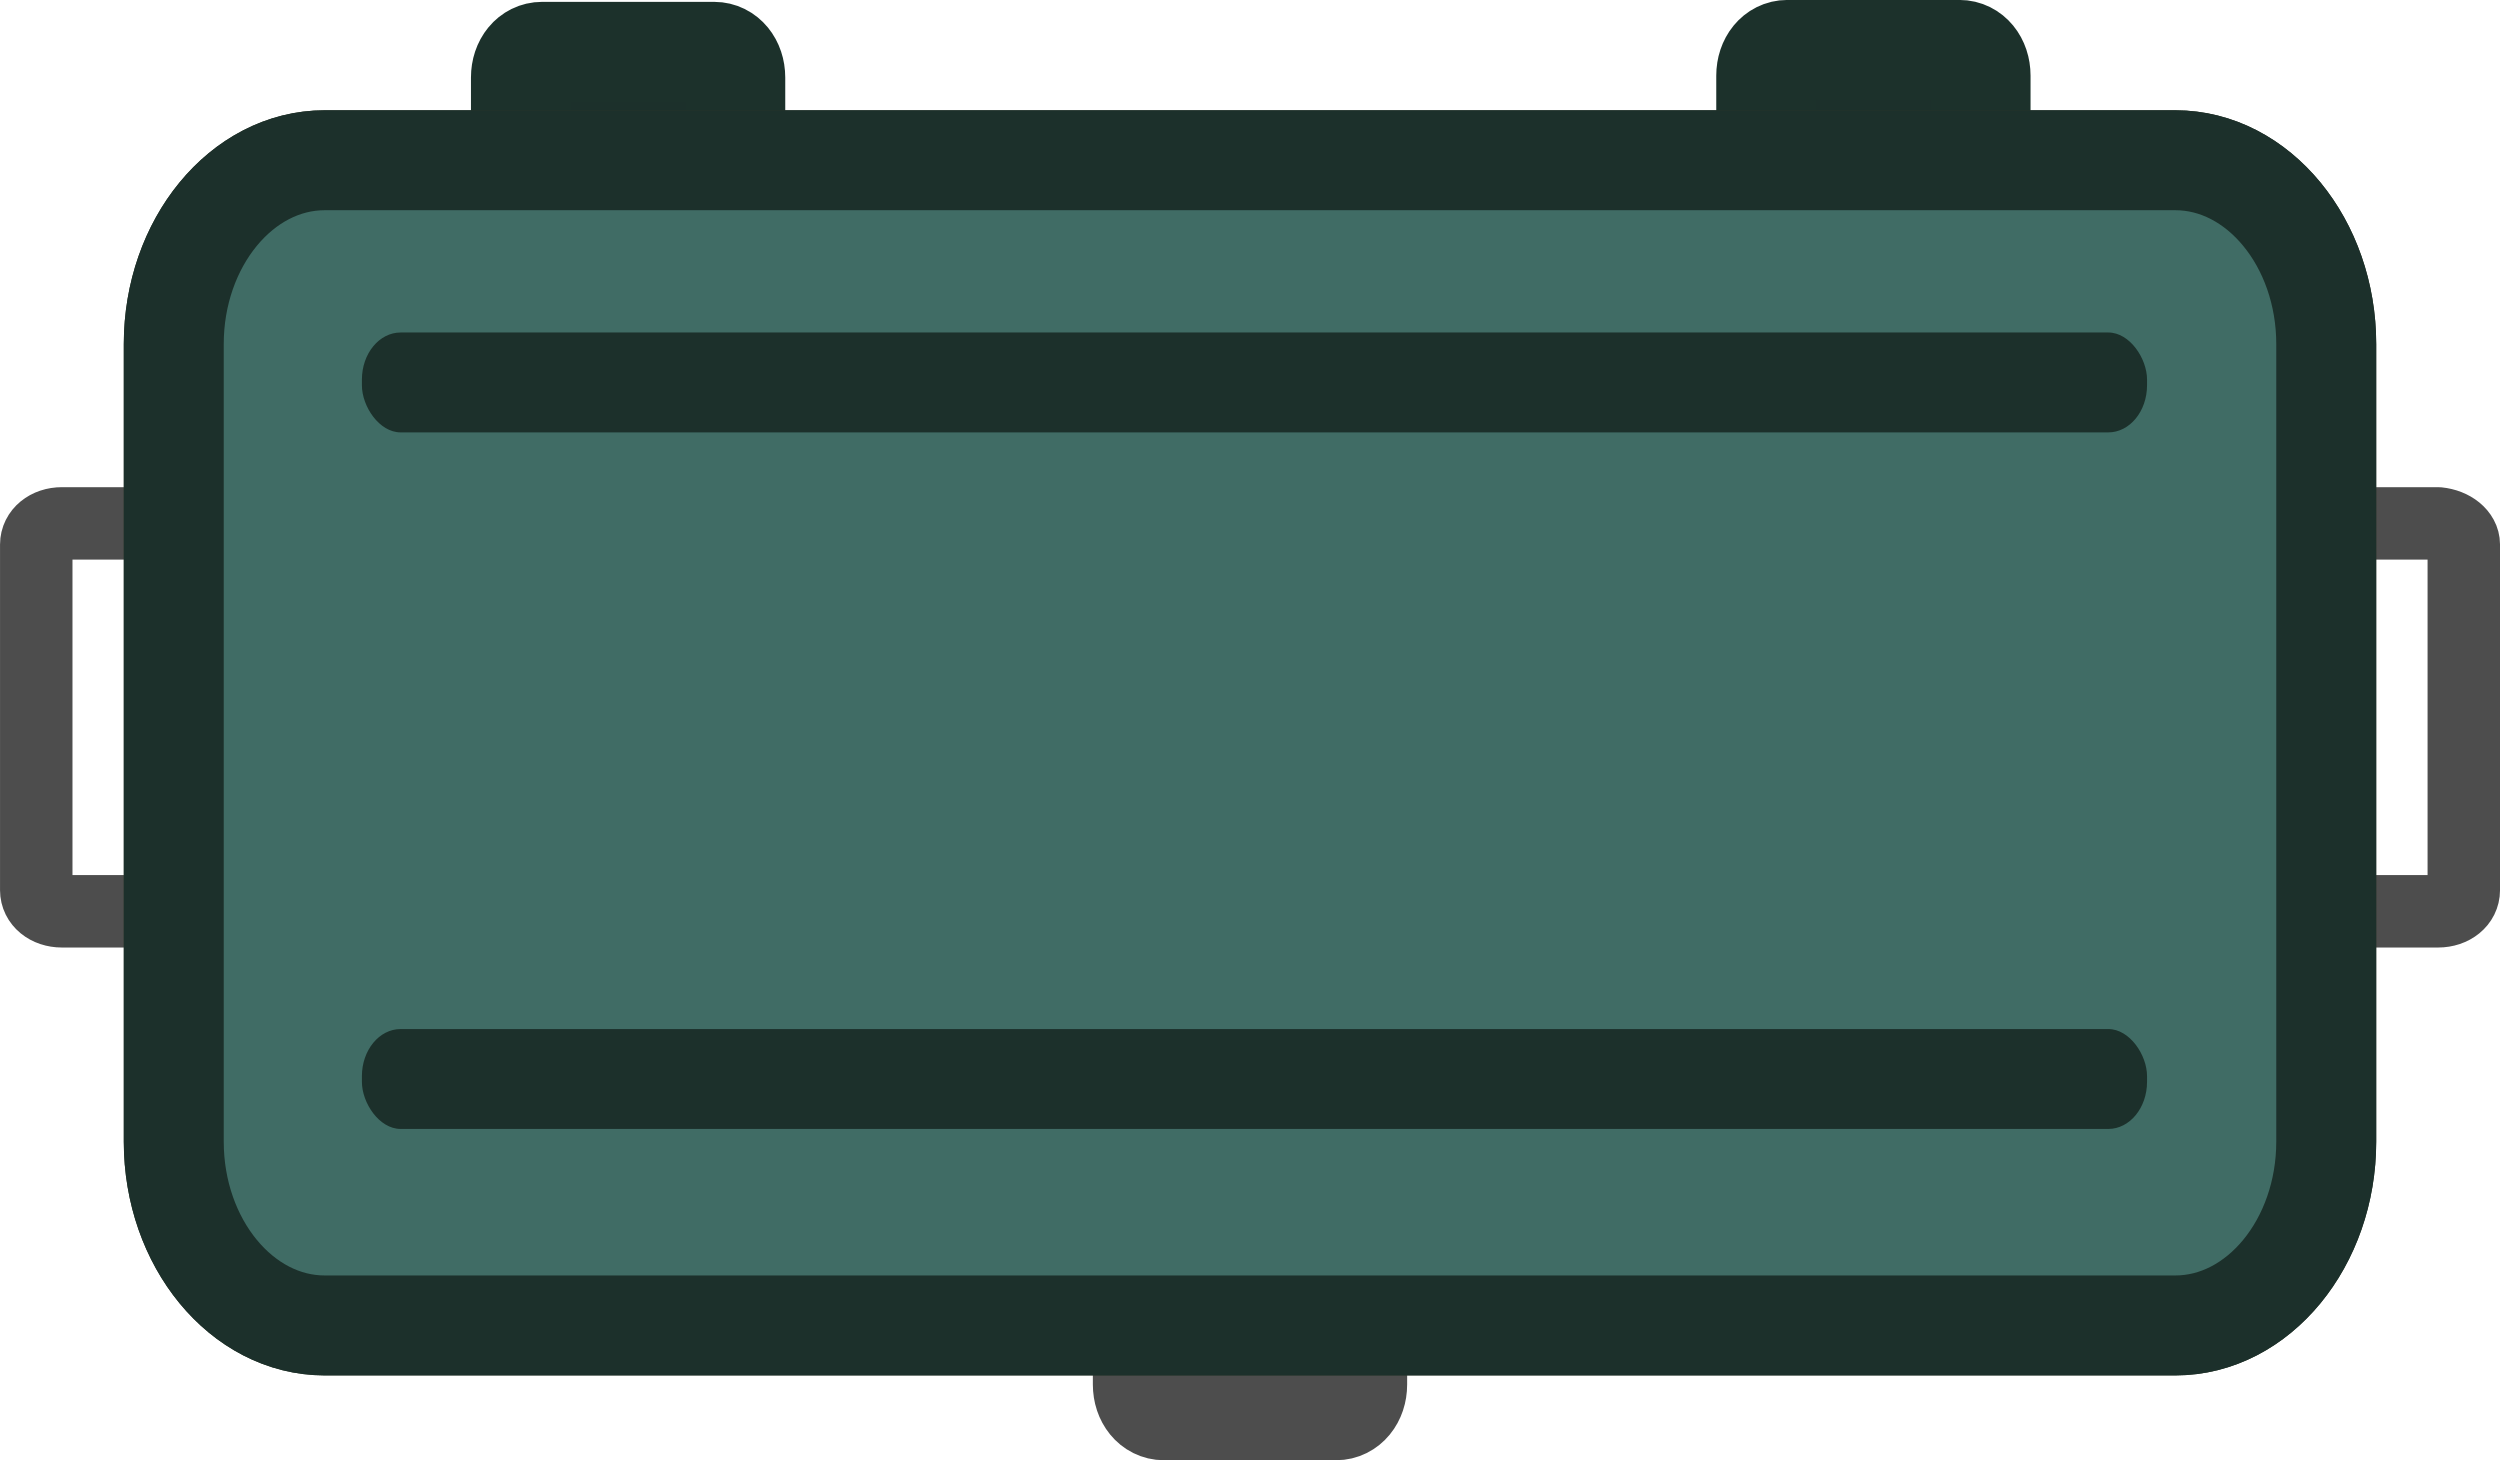
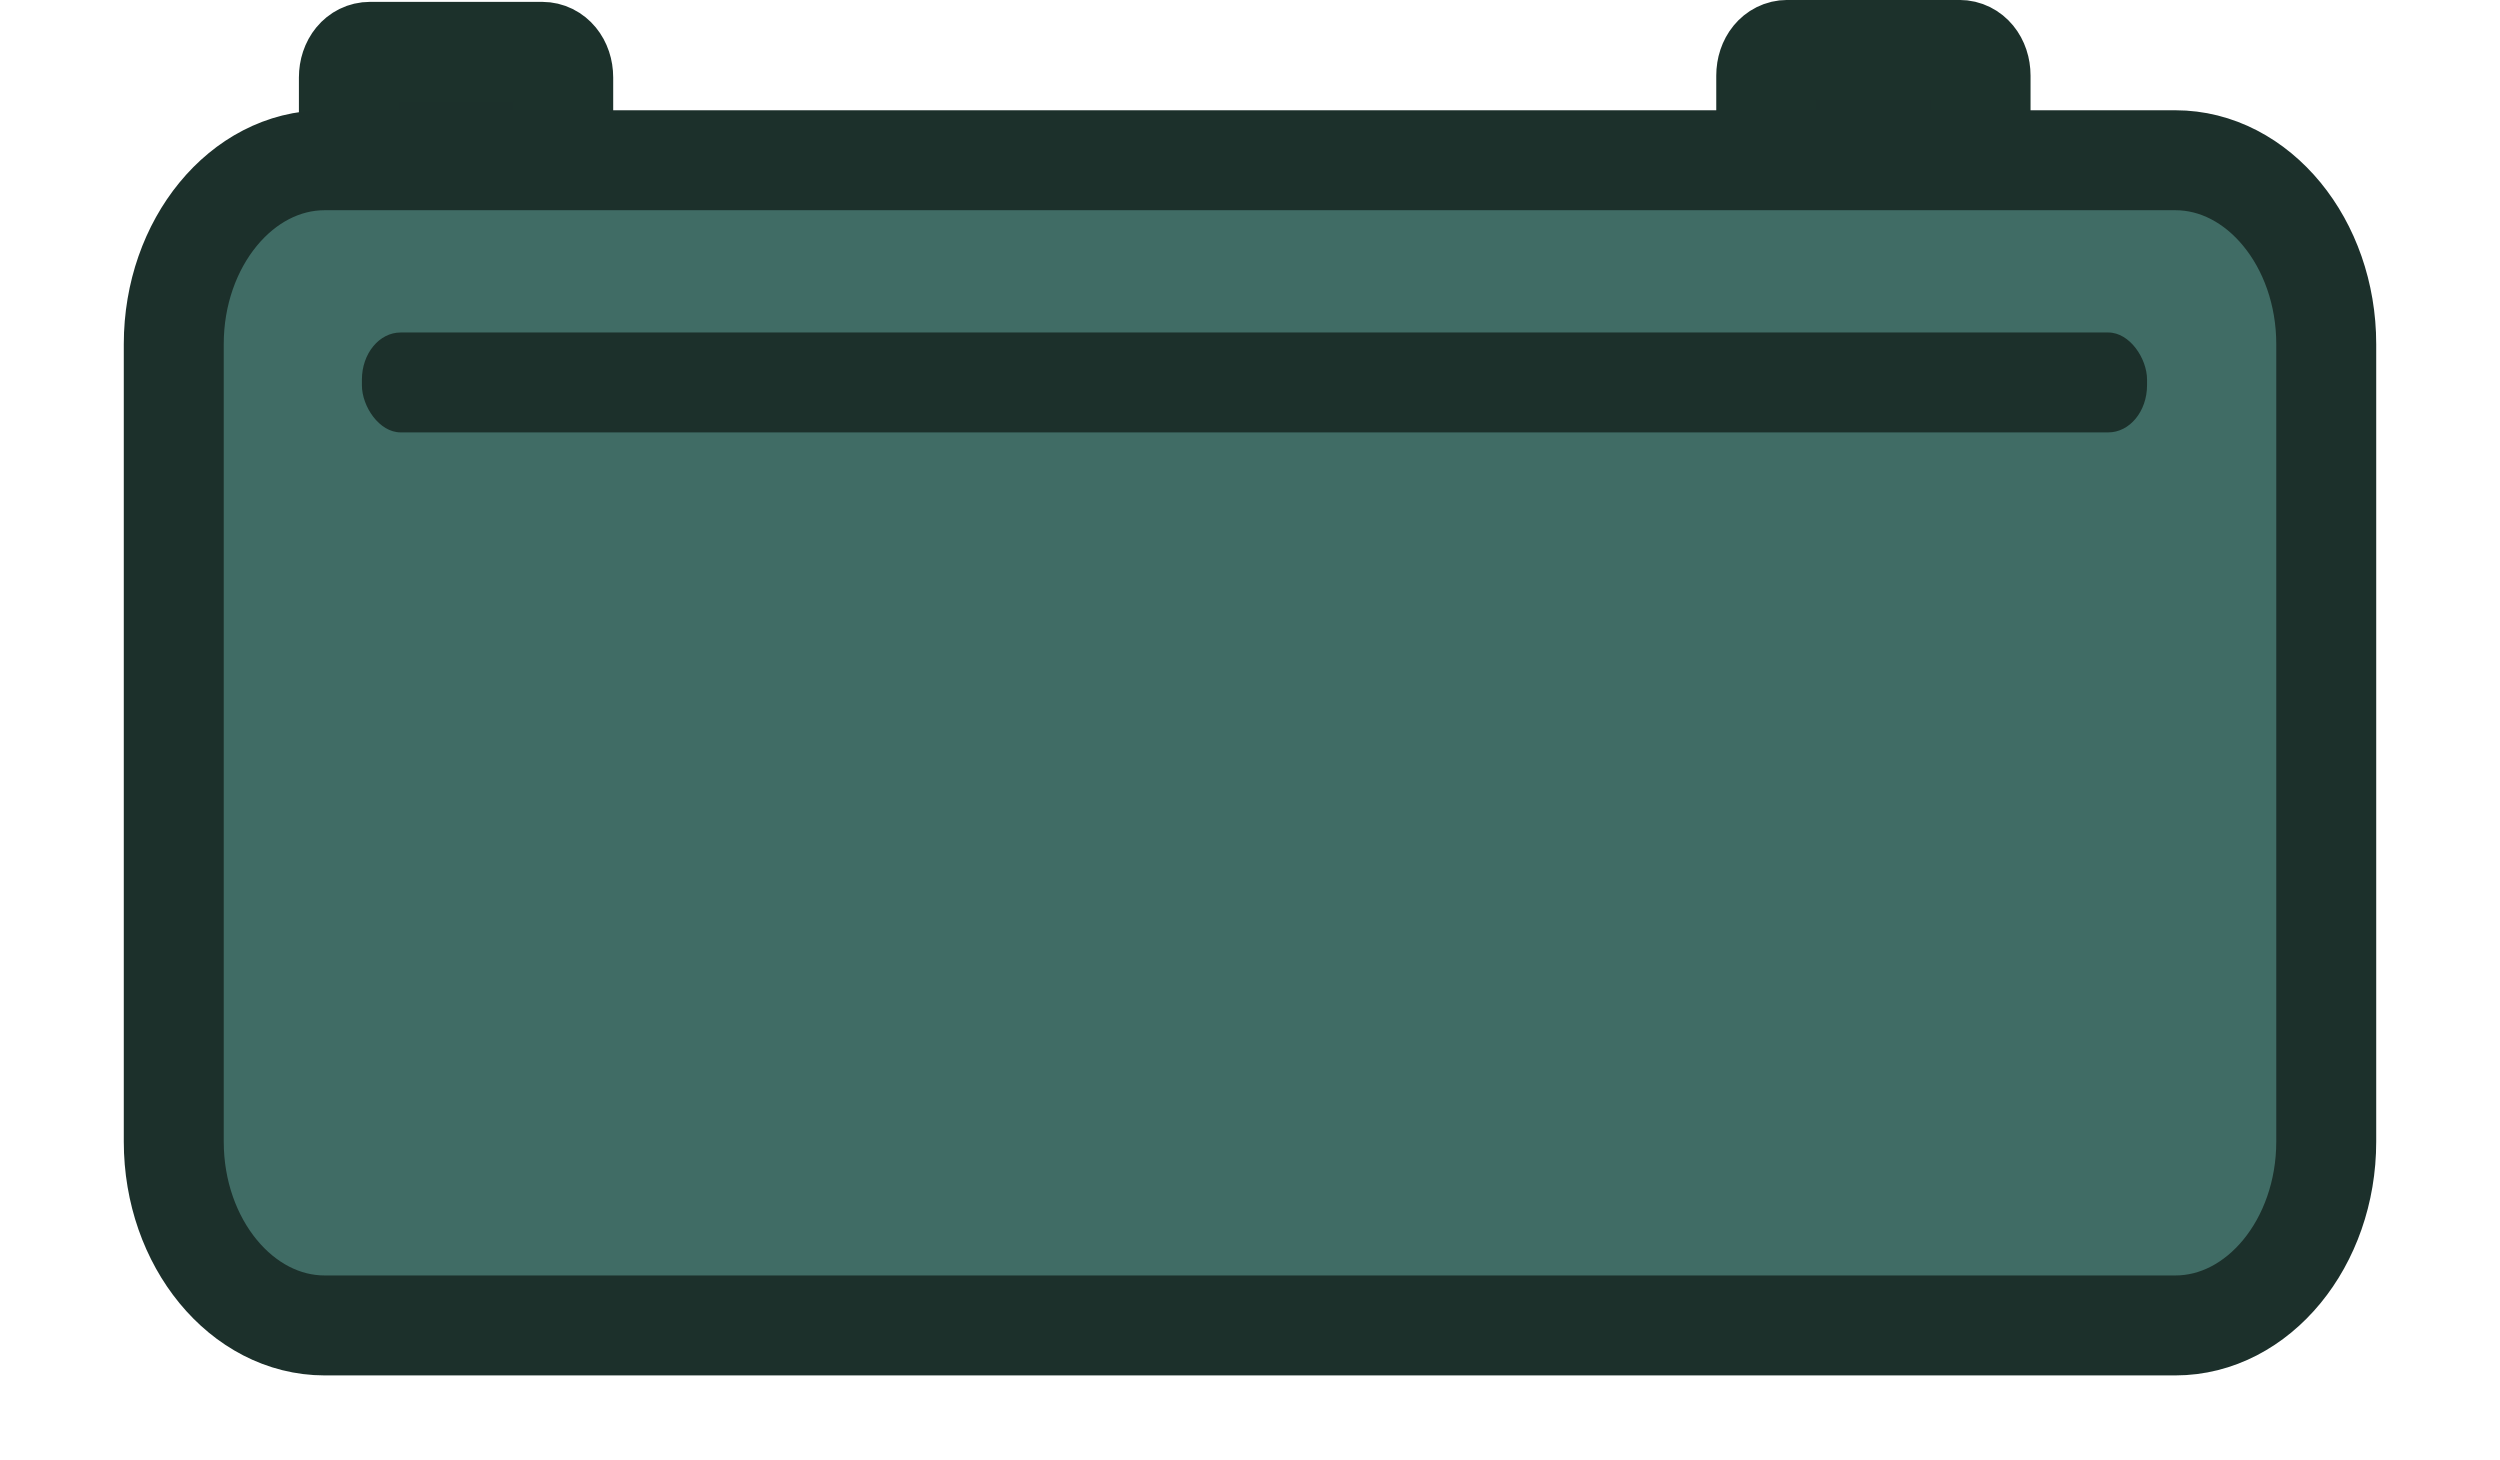
<svg xmlns="http://www.w3.org/2000/svg" width="187.93" height="109.765" viewBox="0 0 49.723 29.042">
  <g transform="translate(-44.778 -31.895)">
-     <path d="M67.928 57.75h3.423c.24 0 .42.22.42.512v1.17c0 .292-.18.512-.42.512h-3.423c-.24 0-.42-.22-.42-.512v-1.17c0-.292.18-.512.42-.512" class="st21" style="fill:#727272;fill-opacity:1;stroke:#4d4d4d;stroke-width:1.988;stroke-linecap:round;stroke-linejoin:round;stroke-miterlimit:11.339;stroke-opacity:1" />
-     <path d="M50.47 42.726V49.6c0 .24-.22.42-.512.42H46.01c-.292 0-.511-.18-.511-.42v-6.875c0-.24.22-.42.511-.42h3.948c.293.03.512.21.512.42zm43.311 0V49.6c0 .24-.22.42-.512.42h-3.948c-.292 0-.511-.18-.511-.42v-6.875c0-.24.219-.42.511-.42h3.948c.293.03.512.21.512.42z" class="st0" clip-path="url(#SVGID_00000063613552387685992710000007614966880709489049_)" style="fill:none;stroke:#4d4d4d;stroke-width:1.441;stroke-linecap:round;stroke-linejoin:round;stroke-miterlimit:11.339;stroke-opacity:1" />
-     <path d="M55.56 32.926h3.422c.24 0 .42.219.42.511v1.17c0 .293-.18.512-.42.512h-3.423c-.24 0-.42-.22-.42-.512v-1.17c0-.292.18-.511.42-.511zm24.767 2.156h3.423c.24 0 .42-.219.42-.511V33.4c0-.293-.18-.512-.42-.512h-3.423c-.24 0-.42.22-.42.512v1.17c0 .292.18.511.42.511z" class="st21" style="fill:#1c302b;fill-opacity:1;stroke:#1c312b;stroke-width:1.988;stroke-linecap:round;stroke-linejoin:round;stroke-miterlimit:11.339;stroke-opacity:1" />
-     <path d="M51.236 35.082h36.807c1.651 0 3.002 1.645 3.002 3.656v15.864c0 2.01-1.35 3.655-3.002 3.655H51.236c-1.651 0-3.002-1.644-3.002-3.655V38.738c0-2.01 1.35-3.656 3.002-3.656" class="st22" style="fill:#2e3726;stroke:#2e3726;stroke-width:1.988;stroke-linecap:round;stroke-linejoin:round;stroke-miterlimit:11.339" />
+     <path d="M55.56 32.926c.24 0 .42.219.42.511v1.17c0 .293-.18.512-.42.512h-3.423c-.24 0-.42-.22-.42-.512v-1.17c0-.292.18-.511.42-.511zm24.767 2.156h3.423c.24 0 .42-.219.42-.511V33.4c0-.293-.18-.512-.42-.512h-3.423c-.24 0-.42.22-.42.512v1.17c0 .292.18.511.42.511z" class="st21" style="fill:#1c302b;fill-opacity:1;stroke:#1c312b;stroke-width:1.988;stroke-linecap:round;stroke-linejoin:round;stroke-miterlimit:11.339;stroke-opacity:1" />
    <path d="M51.236 35.082h36.807c1.651 0 3.002 1.645 3.002 3.656v15.864c0 2.01-1.35 3.655-3.002 3.655H51.236c-1.651 0-3.002-1.644-3.002-3.655V38.738c0-2.01 1.35-3.656 3.002-3.656" class="st24" style="fill:#406c65;fill-opacity:1;stroke:#1c302b;stroke-width:1.988;stroke-linecap:round;stroke-linejoin:round;stroke-miterlimit:11.339;stroke-opacity:1" />
    <rect width="35.505" height="1.987" x="51.976" y="38.508" rx=".77" ry=".937" style="fill:#1c302b;fill-opacity:1;stroke:none;stroke-width:1.684;stroke-opacity:1;stop-color:#000" />
-     <rect width="35.505" height="1.987" x="51.976" y="52.362" rx=".77" ry=".937" style="fill:#1c302b;fill-opacity:1;stroke:none;stroke-width:1.684;stroke-opacity:1;stop-color:#000" />
  </g>
</svg>